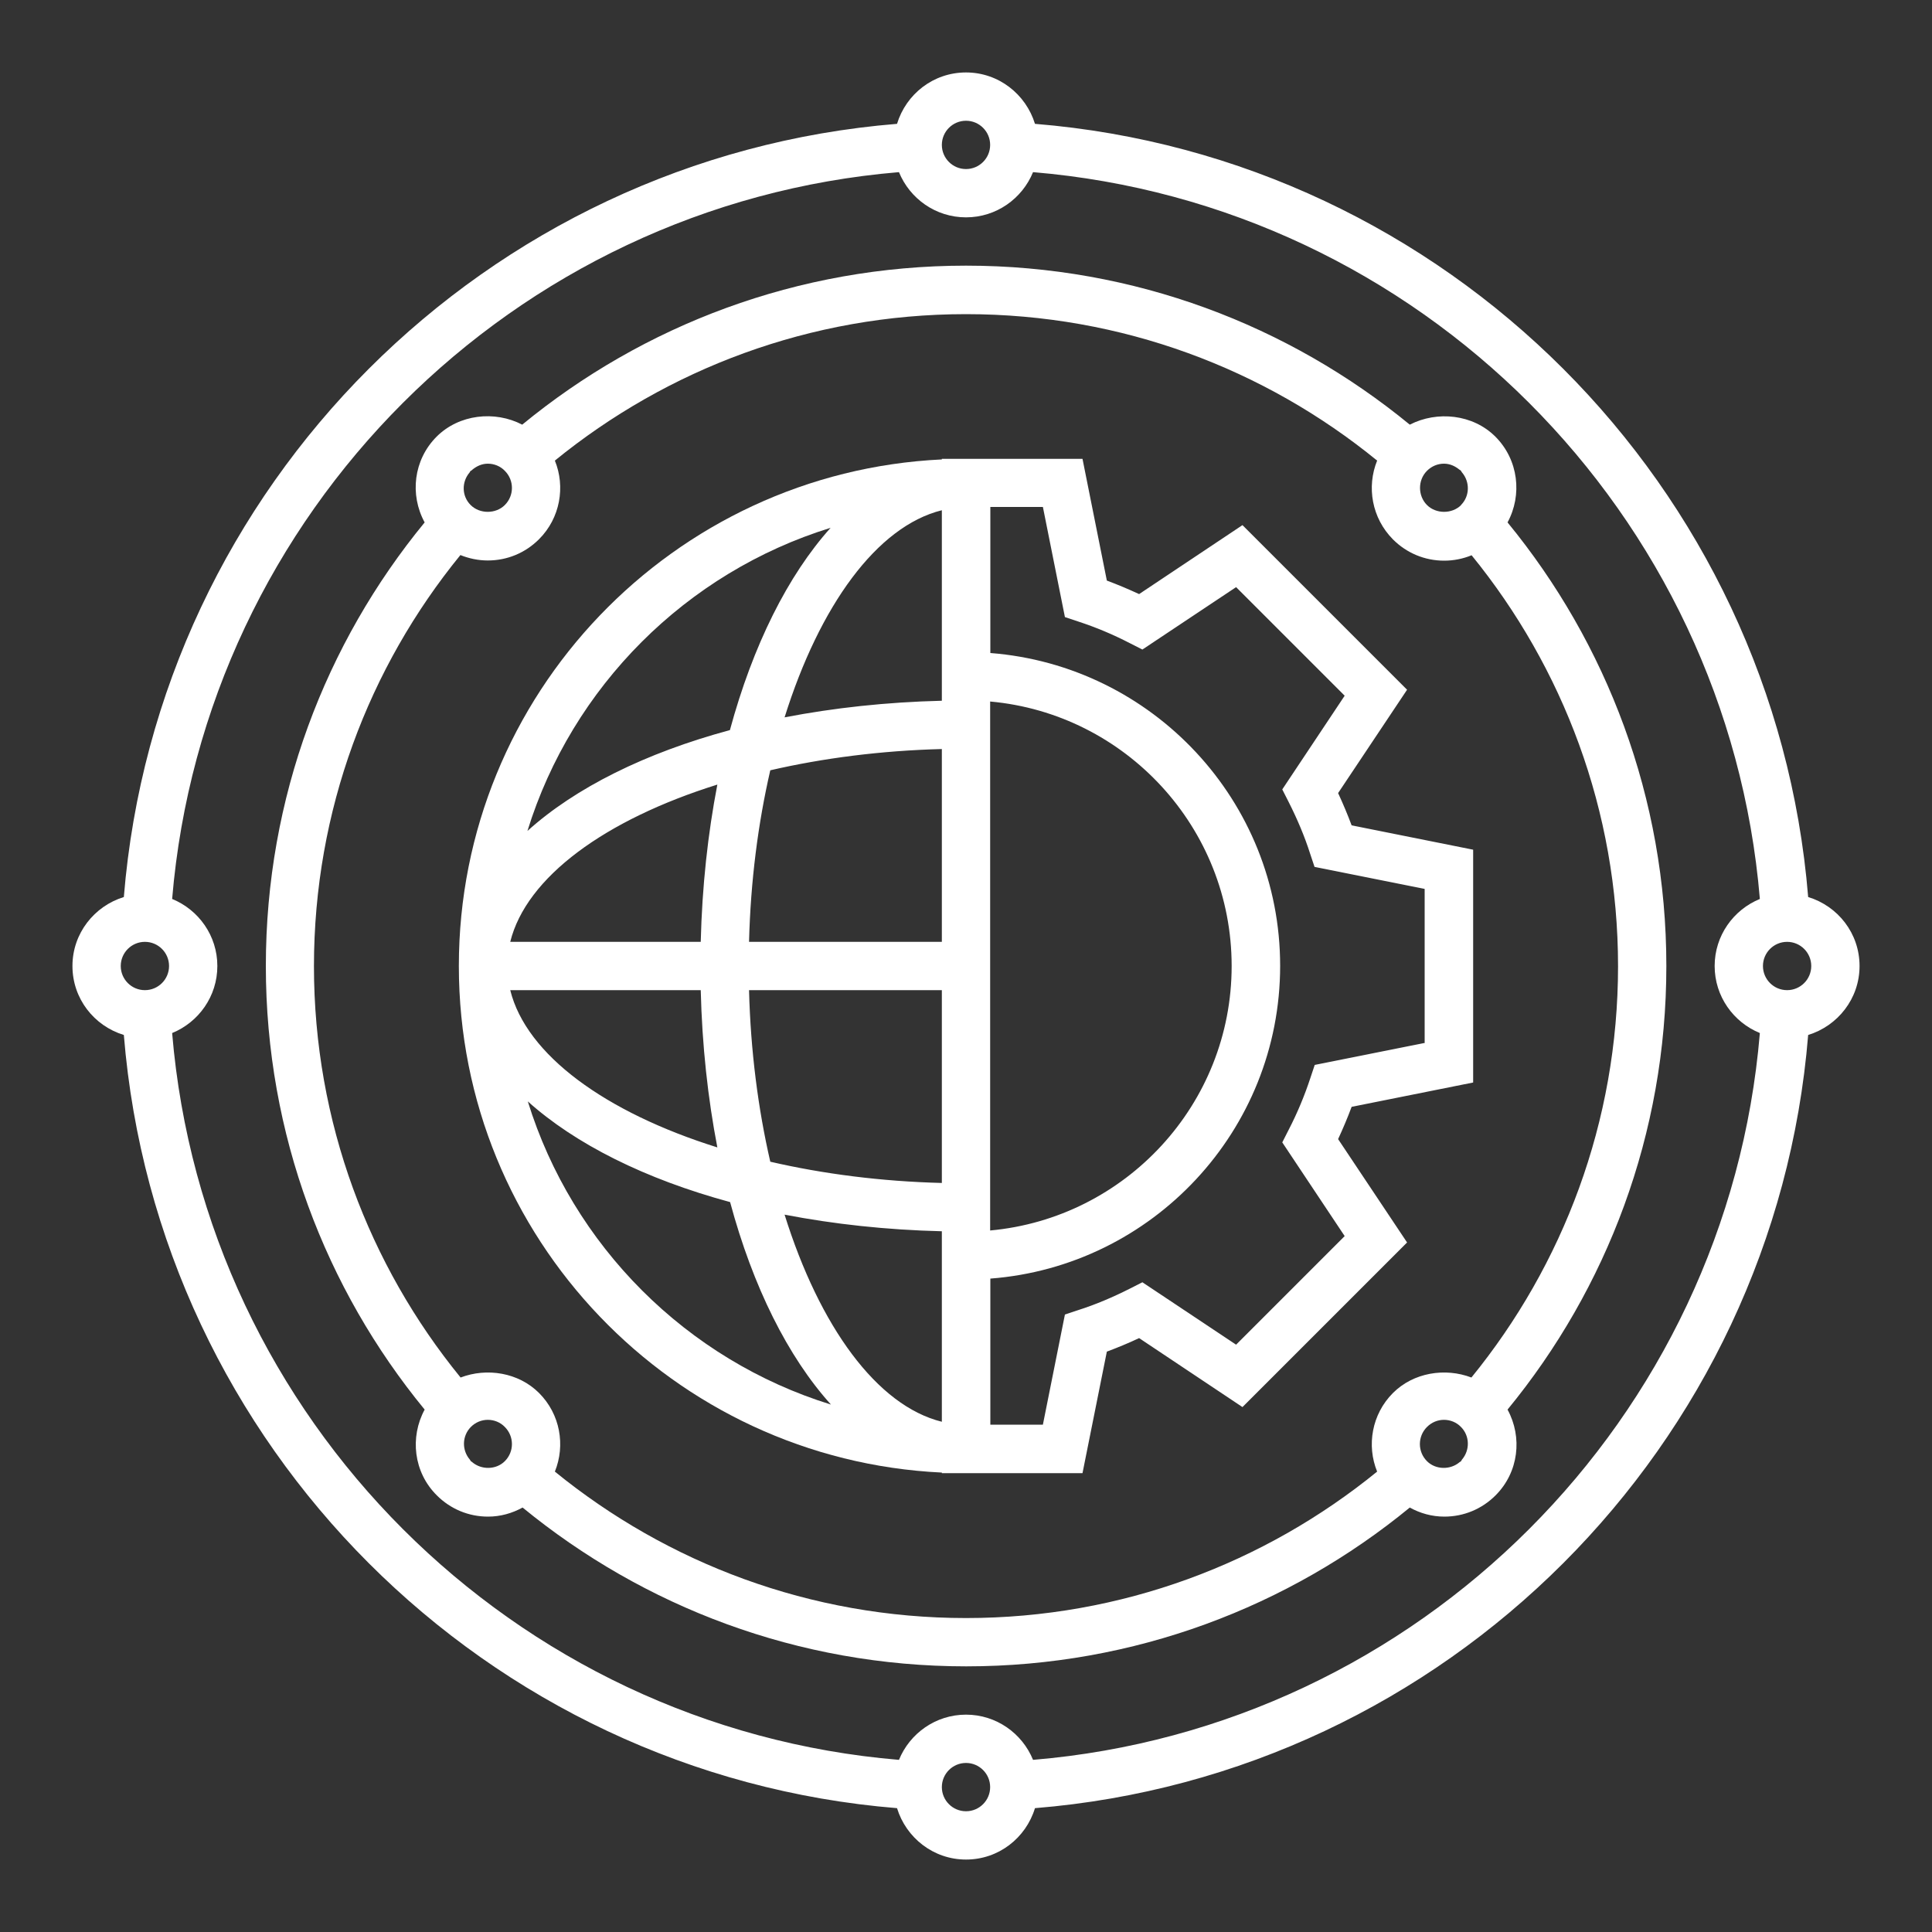
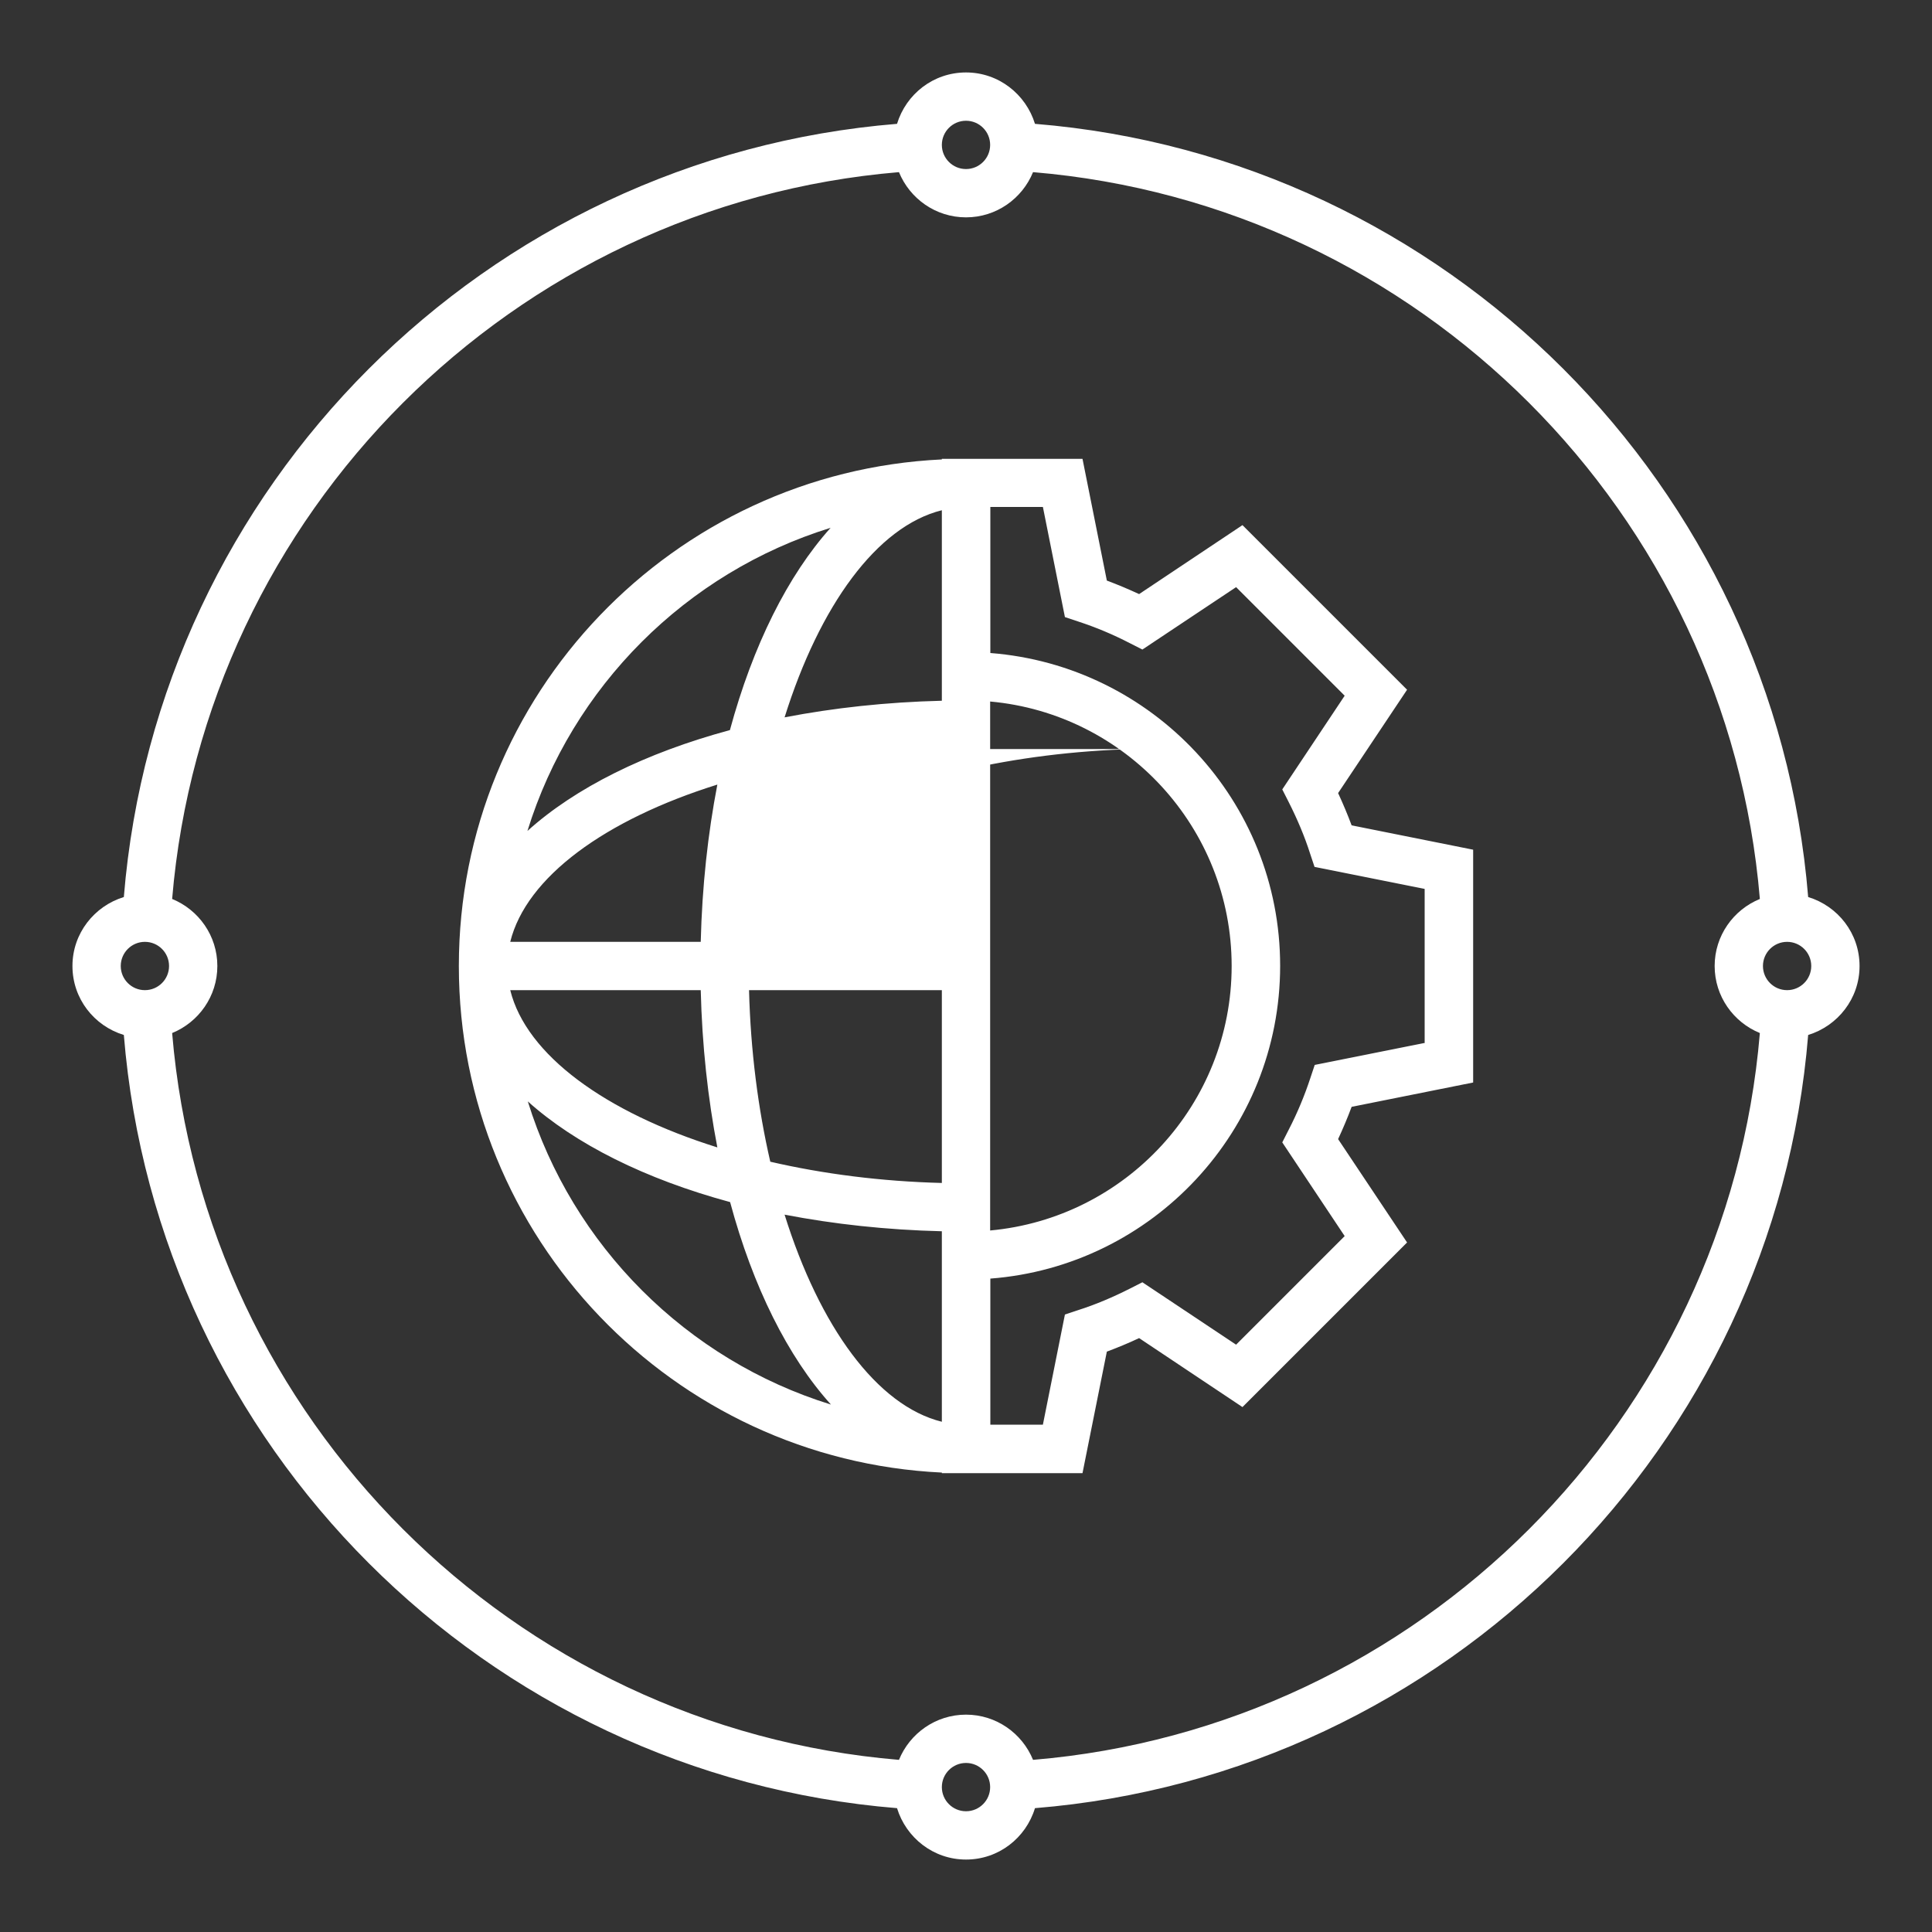
<svg xmlns="http://www.w3.org/2000/svg" id="Layer_1" version="1.1" viewBox="0 0 100 100">
  <rect x="0" y="0" width="100" height="100" fill="#333333" stroke="none" />
  <defs>
    <style>
      .st0 {
        fill: #fff;
      }
    </style>
  </defs>
-   <path class="st0" d="M77.4,22.6c-1.16-1.16-3.01-1.35-4.43-.62-6.26-5.14-14.26-8.23-22.97-8.23s-16.72,3.09-22.97,8.23c-1.42-.74-3.27-.54-4.43.62-1.2,1.2-1.4,3.01-.62,4.44-5.14,6.26-8.22,14.25-8.22,22.96s3.09,16.71,8.22,22.96c-.77,1.42-.58,3.24.63,4.44.71.71,1.65,1.1,2.65,1.1.64,0,1.24-.17,1.79-.47,6.26,5.13,14.25,8.22,22.96,8.22s16.71-3.09,22.96-8.22c.54.3,1.15.47,1.79.47,1,0,1.94-.39,2.65-1.1,1.2-1.2,1.4-3.01.62-4.44,5.14-6.26,8.22-14.26,8.22-22.96s-3.09-16.71-8.22-22.96c.77-1.42.57-3.24-.63-4.44ZM75.63,26.14c-.47.47-1.3.47-1.77,0s-.49-1.28,0-1.77c.24-.24.55-.37.88-.37.3,0,.57.12.8.31.03.02.06.03.08.06s.03.06.05.08c.42.49.41,1.23-.05,1.69ZM24.37,24.37s.06-.03.08-.06c.23-.19.5-.31.8-.31.33,0,.65.13.88.37.49.49.49,1.28,0,1.77-.47.47-1.3.47-1.77,0s-.47-1.2-.05-1.69c.02-.03.03-.06.05-.08ZM24.45,75.68s-.06-.03-.08-.05c-.02-.02-.03-.06-.05-.08-.42-.49-.41-1.22.05-1.69.24-.24.55-.37.88-.37s.65.13.88.37c.49.49.49,1.28,0,1.77-.45.45-1.21.46-1.69.05ZM75.63,75.63s-.05.03-.08.05c-.48.41-1.24.4-1.69-.05-.49-.49-.49-1.28,0-1.77.24-.24.55-.37.88-.37s.65.13.88.37c.46.46.47,1.2.05,1.69-.02.03-.03.06-.05.08ZM83.75,50c0,8.07-2.85,15.48-7.59,21.3-1.36-.52-3-.26-4.06.8-1.1,1.1-1.37,2.72-.82,4.07-5.81,4.73-13.22,7.58-21.28,7.58s-15.47-2.85-21.28-7.58c.55-1.36.28-2.97-.82-4.07-1.06-1.06-2.7-1.32-4.06-.8-4.74-5.81-7.59-13.23-7.59-21.29s2.84-15.47,7.58-21.28c.45.18.93.28,1.42.28,1,0,1.94-.39,2.65-1.1,1.1-1.1,1.37-2.72.82-4.07,5.81-4.73,13.22-7.58,21.28-7.58s15.47,2.84,21.28,7.58c-.55,1.36-.28,2.97.82,4.08.71.71,1.65,1.1,2.65,1.1.5,0,.98-.1,1.42-.28,4.73,5.81,7.58,13.22,7.58,21.28Z" />
  <path class="st0" d="M93.59,46.43c-1.73-21.28-18.74-38.29-40.02-40.02-.47-1.53-1.88-2.66-3.57-2.66s-3.1,1.12-3.57,2.66C25.15,8.14,8.14,25.15,6.41,46.43c-1.53.47-2.66,1.88-2.66,3.57s1.12,3.1,2.66,3.57c1.73,21.28,18.74,38.29,40.02,40.02.47,1.53,1.88,2.66,3.57,2.66s3.1-1.12,3.57-2.66c21.28-1.73,38.29-18.74,40.02-40.02,1.53-.47,2.66-1.88,2.66-3.57s-1.12-3.1-2.66-3.57ZM92.5,51.25c-.69,0-1.25-.56-1.25-1.25s.56-1.25,1.25-1.25,1.25.56,1.25,1.25-.56,1.25-1.25,1.25ZM51.25,7.5c0,.69-.56,1.25-1.25,1.25s-1.25-.56-1.25-1.25.56-1.25,1.25-1.25,1.25.56,1.25,1.25ZM7.5,48.75c.69,0,1.25.56,1.25,1.25s-.56,1.25-1.25,1.25-1.25-.56-1.25-1.25.56-1.25,1.25-1.25ZM48.75,92.5c0-.69.56-1.25,1.25-1.25s1.25.56,1.25,1.25-.56,1.25-1.25,1.25-1.25-.56-1.25-1.25ZM53.47,91.09c-.56-1.37-1.9-2.34-3.47-2.34s-2.91.97-3.47,2.34c-19.98-1.67-35.95-17.64-37.62-37.62,1.37-.56,2.34-1.9,2.34-3.47s-.97-2.91-2.34-3.47C10.58,26.55,26.55,10.58,46.53,8.91c.56,1.37,1.9,2.34,3.47,2.34s2.91-.97,3.47-2.34c19.98,1.67,35.95,17.64,37.62,37.62-1.37.56-2.34,1.9-2.34,3.47s.97,2.91,2.34,3.47c-1.67,19.98-17.64,35.95-37.62,37.62Z" />
-   <path class="st0" d="M69.26,41.05l3.57-5.35-8.52-8.52-5.35,3.57c-.56-.26-1.11-.49-1.67-.7l-1.26-6.3h-7.28v.03c-13.9.66-25,12.16-25,26.22s11.1,25.56,25,26.22v.03h7.28l1.26-6.29c.56-.21,1.12-.44,1.67-.7l5.35,3.57,8.52-8.52-3.57-5.35c.26-.56.49-1.11.7-1.67l6.29-1.26v-12.05l-6.29-1.26c-.21-.56-.44-1.11-.7-1.67h0ZM73.75,53.98l-5.7,1.14-.23.69c-.29.88-.66,1.78-1.12,2.67l-.33.65,3.23,4.85-5.62,5.62-4.85-3.23-.65.33c-.89.45-1.79.83-2.67,1.11l-.69.23-1.14,5.7h-2.72v-7.56c8.38-.64,15-7.65,15-16.19s-6.62-15.54-15-16.19v-7.56h2.72l1.14,5.7.69.23c.89.29,1.78.66,2.67,1.12l.65.33,4.85-3.23,5.62,5.62-3.23,4.85.33.65c.45.89.83,1.79,1.11,2.67l.23.69,5.7,1.14v7.95ZM51.25,36.31c7,.63,12.5,6.53,12.5,13.69s-5.5,13.05-12.5,13.69v-27.37ZM48.75,26.41v9.86c-2.87.07-5.6.37-8.14.86,1.81-5.78,4.78-9.89,8.14-10.72ZM48.75,38.77v9.98h-9.98c.08-3.15.47-6.15,1.1-8.88,2.73-.63,5.74-1.02,8.88-1.1ZM36.27,48.75h-9.86c.83-3.36,4.93-6.33,10.72-8.14-.49,2.54-.79,5.27-.86,8.14ZM36.27,51.25c.07,2.87.37,5.6.86,8.14-5.78-1.81-9.89-4.78-10.72-8.14h9.86ZM38.77,51.25h9.98v9.98c-3.15-.08-6.15-.47-8.88-1.1-.63-2.73-1.02-5.74-1.1-8.88ZM48.75,63.73v9.86c-3.36-.83-6.33-4.93-8.14-10.72,2.54.49,5.27.79,8.14.86ZM43,27.31c-2.22,2.47-4.03,6.09-5.22,10.48-4.38,1.18-8.01,2.99-10.48,5.22,2.31-7.47,8.22-13.38,15.69-15.69ZM27.31,57c2.47,2.22,6.09,4.03,10.48,5.22,1.18,4.38,2.99,8.01,5.22,10.48-7.47-2.31-13.38-8.22-15.69-15.69Z" />
+   <path class="st0" d="M69.26,41.05l3.57-5.35-8.52-8.52-5.35,3.57c-.56-.26-1.11-.49-1.67-.7l-1.26-6.3h-7.28v.03c-13.9.66-25,12.16-25,26.22s11.1,25.56,25,26.22v.03h7.28l1.26-6.29c.56-.21,1.12-.44,1.67-.7l5.35,3.57,8.52-8.52-3.57-5.35c.26-.56.49-1.11.7-1.67l6.29-1.26v-12.05l-6.29-1.26c-.21-.56-.44-1.11-.7-1.67h0ZM73.75,53.98l-5.7,1.14-.23.69c-.29.88-.66,1.78-1.12,2.67l-.33.65,3.23,4.85-5.62,5.62-4.85-3.23-.65.33c-.89.45-1.79.83-2.67,1.11l-.69.23-1.14,5.7h-2.72v-7.56c8.38-.64,15-7.65,15-16.19s-6.62-15.54-15-16.19v-7.56h2.72l1.14,5.7.69.23c.89.29,1.78.66,2.67,1.12l.65.33,4.85-3.23,5.62,5.62-3.23,4.85.33.65c.45.89.83,1.79,1.11,2.67l.23.69,5.7,1.14v7.95ZM51.25,36.31c7,.63,12.5,6.53,12.5,13.69s-5.5,13.05-12.5,13.69v-27.37ZM48.75,26.41v9.86c-2.87.07-5.6.37-8.14.86,1.81-5.78,4.78-9.89,8.14-10.72ZM48.75,38.77v9.98c.08-3.15.47-6.15,1.1-8.88,2.73-.63,5.74-1.02,8.88-1.1ZM36.27,48.75h-9.86c.83-3.36,4.93-6.33,10.72-8.14-.49,2.54-.79,5.27-.86,8.14ZM36.27,51.25c.07,2.87.37,5.6.86,8.14-5.78-1.81-9.89-4.78-10.72-8.14h9.86ZM38.77,51.25h9.98v9.98c-3.15-.08-6.15-.47-8.88-1.1-.63-2.73-1.02-5.74-1.1-8.88ZM48.75,63.73v9.86c-3.36-.83-6.33-4.93-8.14-10.72,2.54.49,5.27.79,8.14.86ZM43,27.31c-2.22,2.47-4.03,6.09-5.22,10.48-4.38,1.18-8.01,2.99-10.48,5.22,2.31-7.47,8.22-13.38,15.69-15.69ZM27.31,57c2.47,2.22,6.09,4.03,10.48,5.22,1.18,4.38,2.99,8.01,5.22,10.48-7.47-2.31-13.38-8.22-15.69-15.69Z" />
</svg>